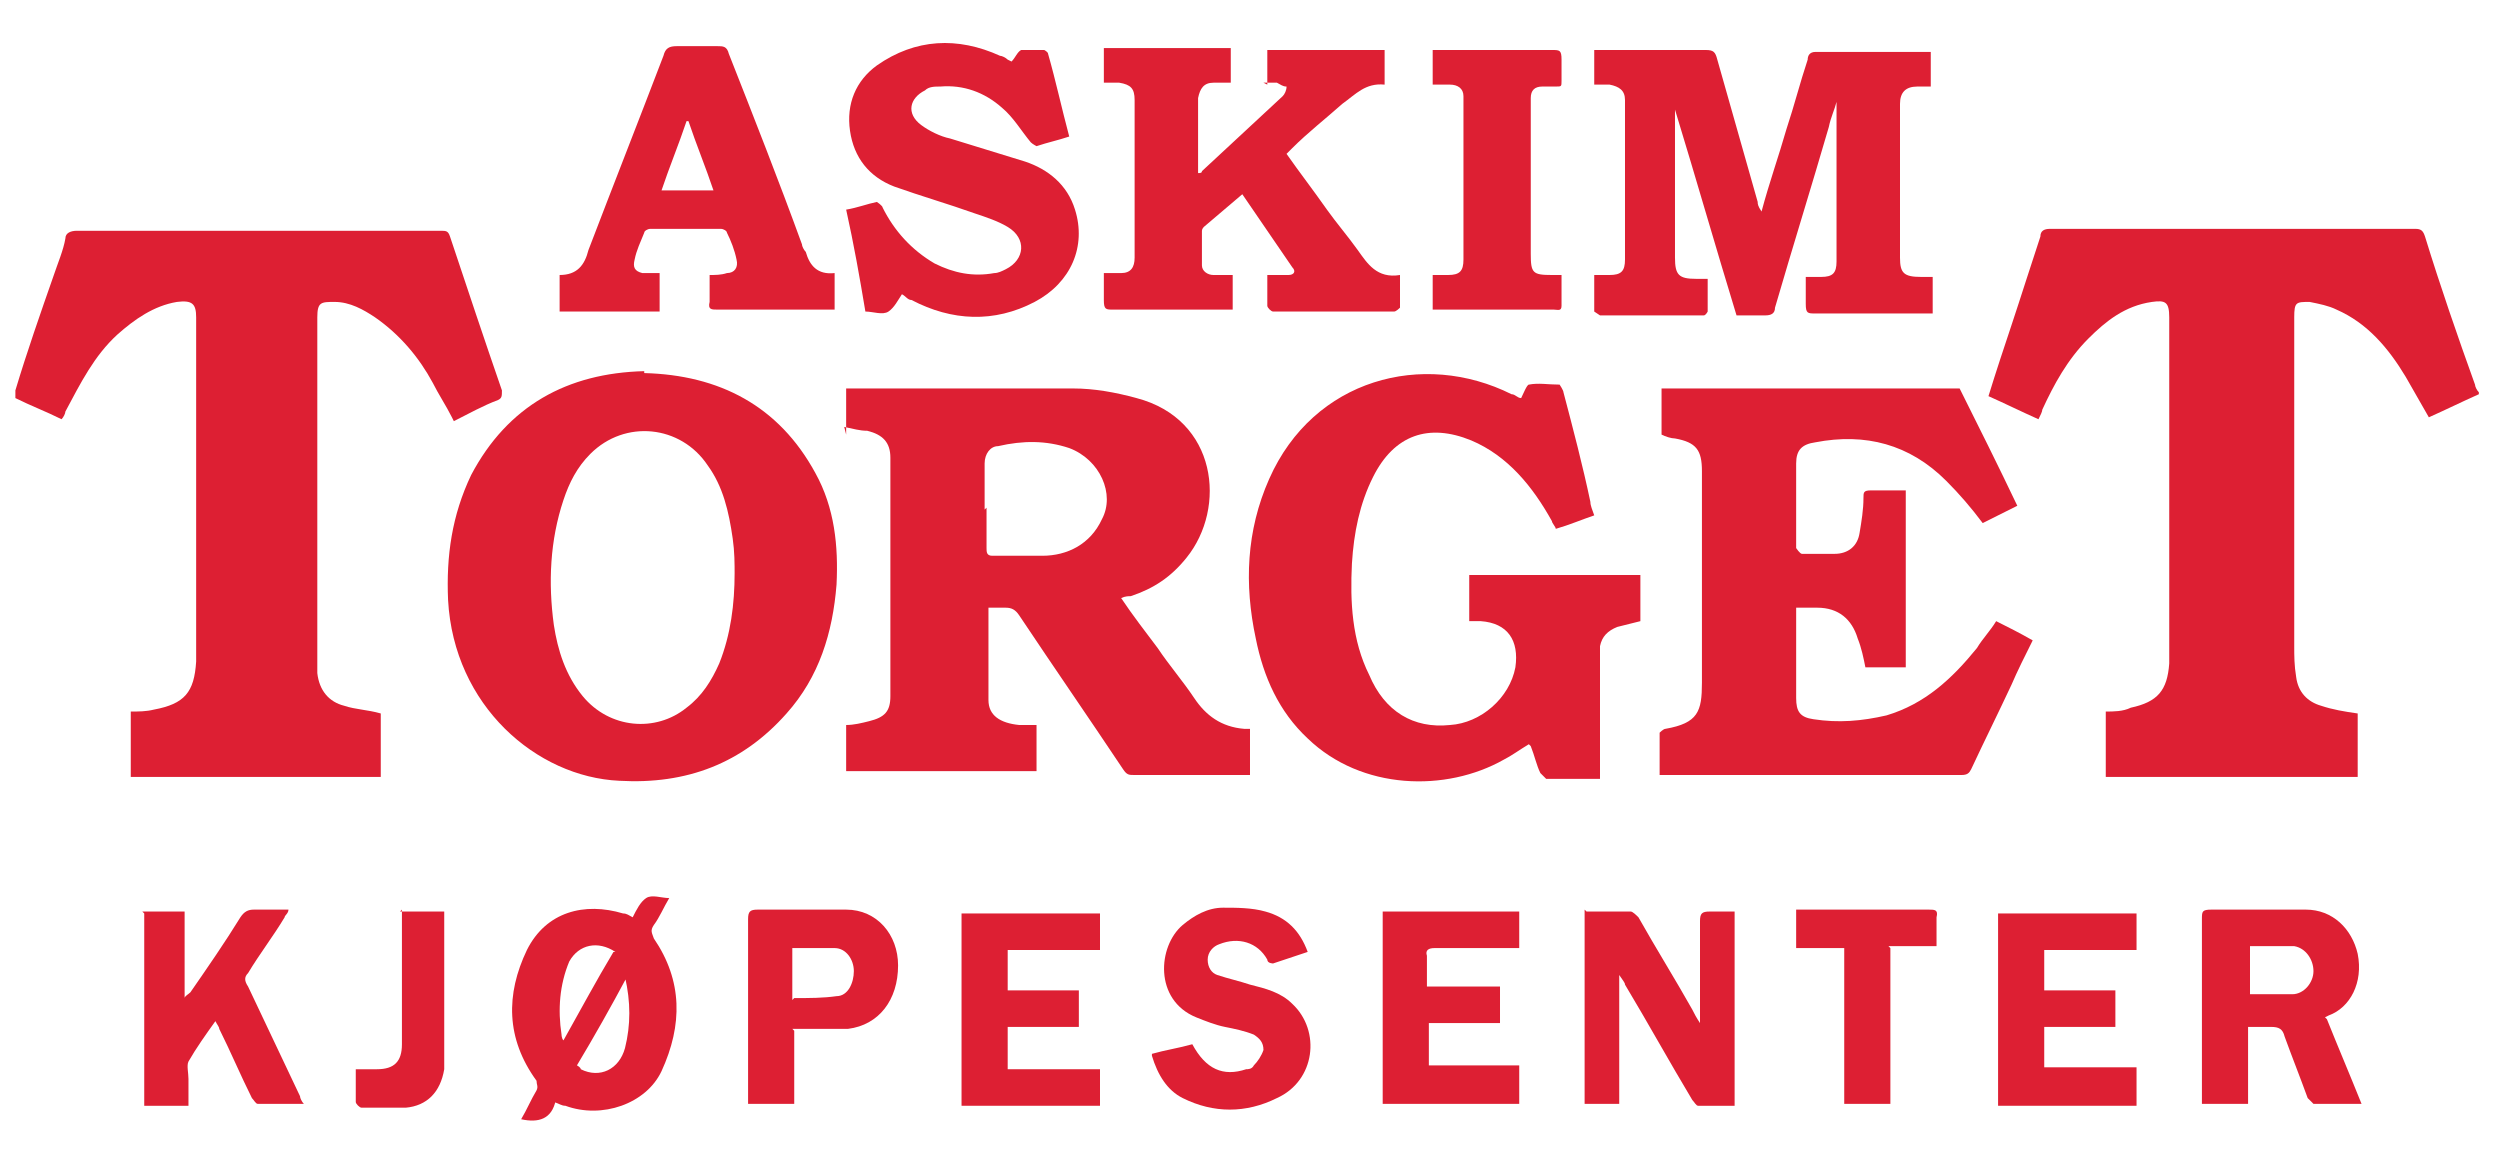
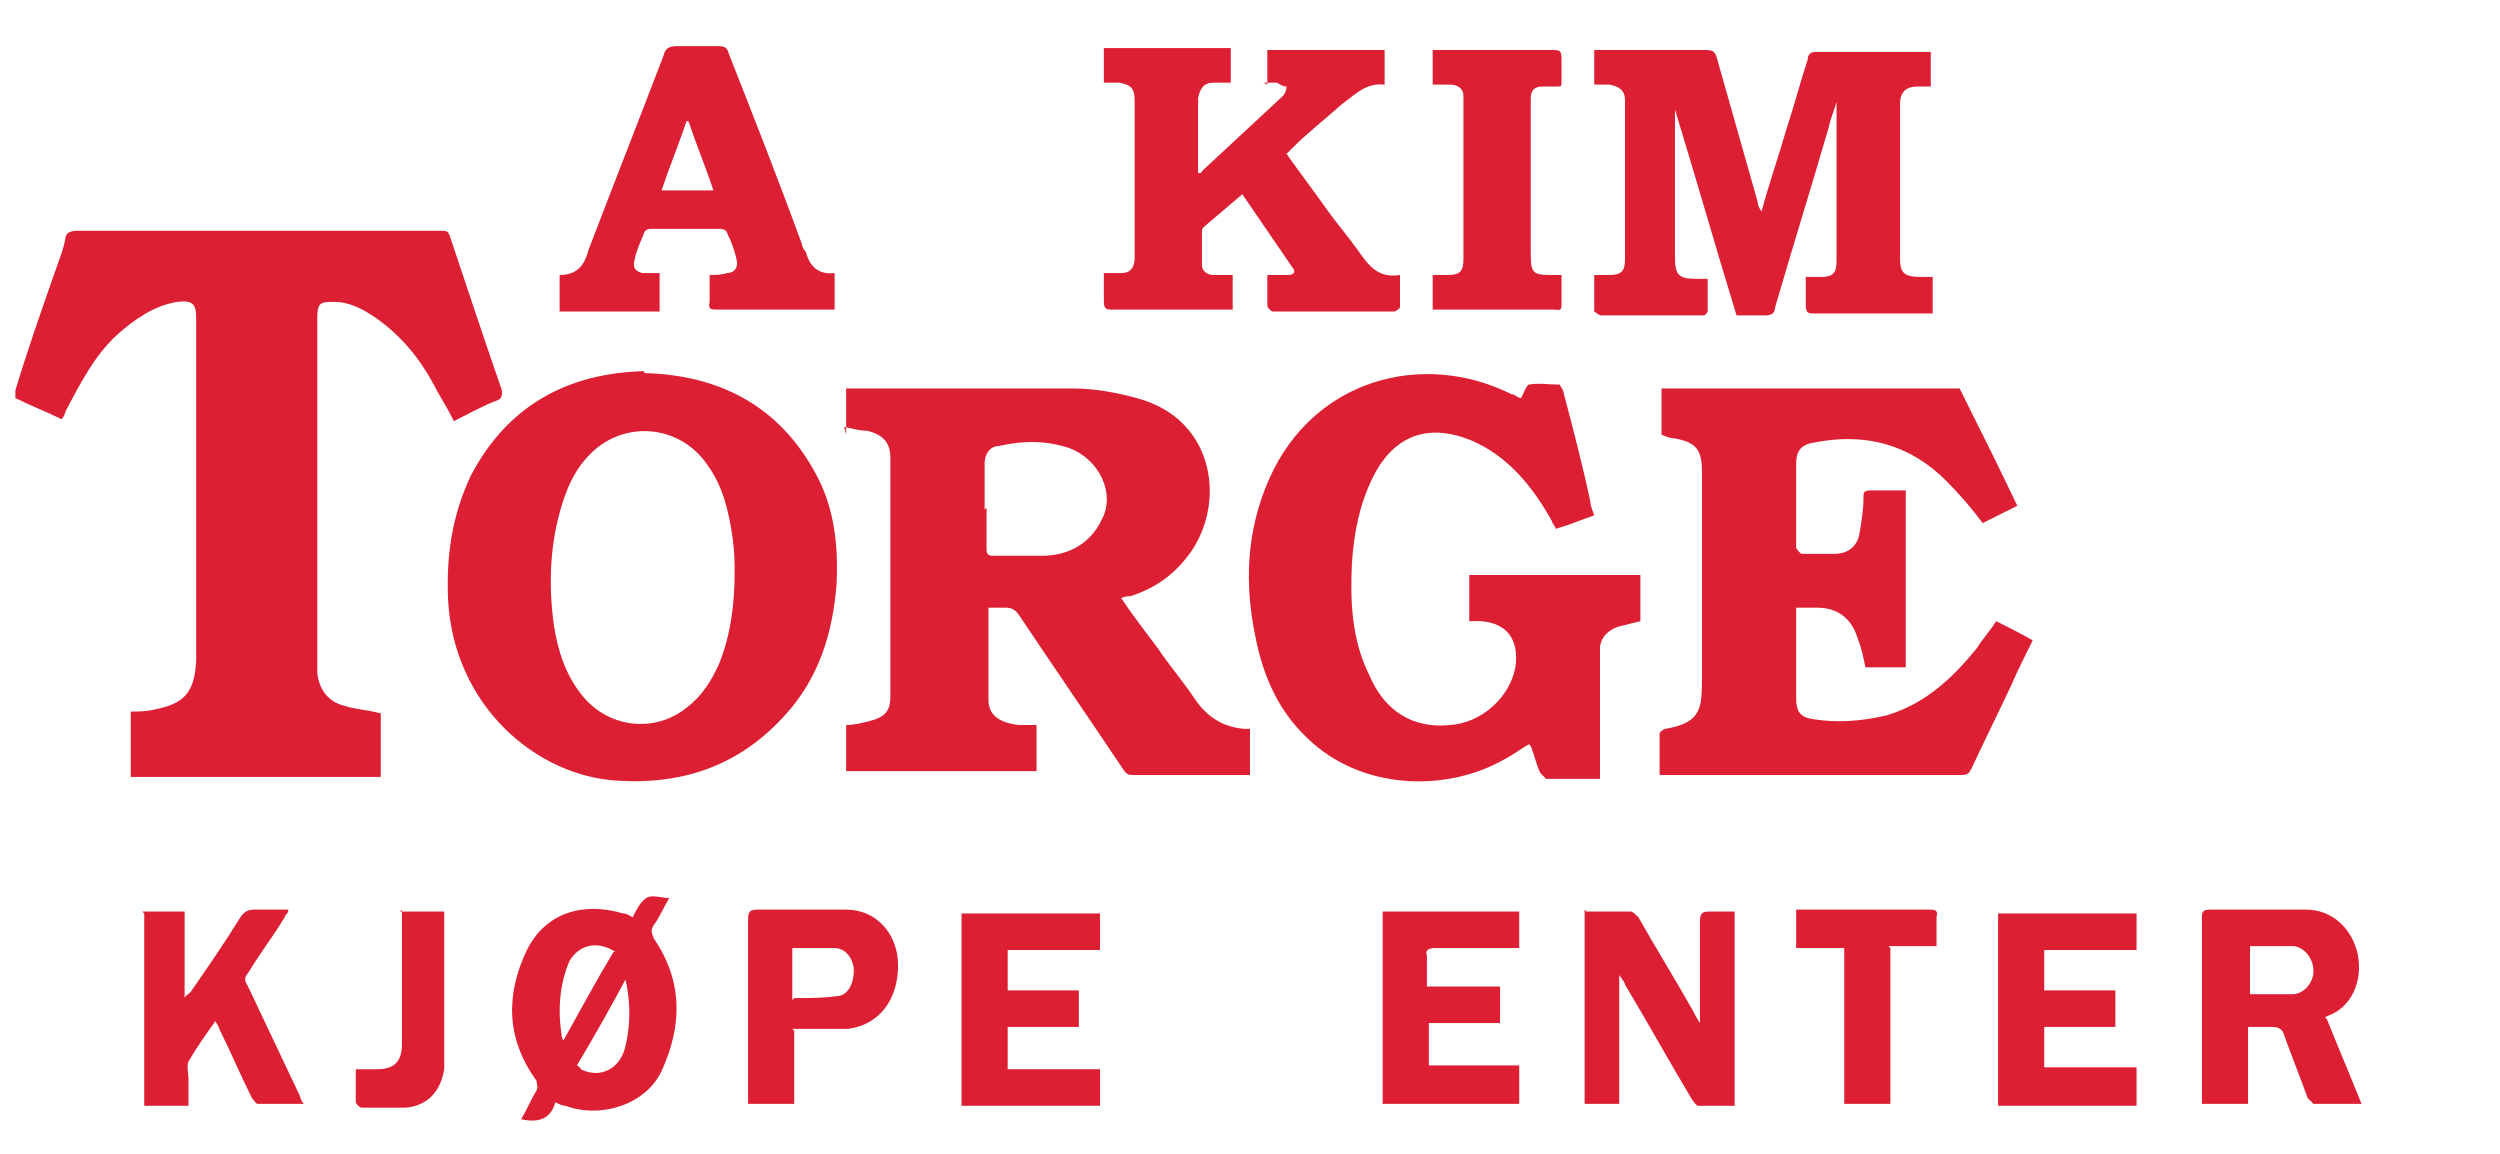
<svg xmlns="http://www.w3.org/2000/svg" version="1.1" viewBox="0 0 130 60">
  <defs>
    <style>
      .cls-1 {
        fill: #dd1f33;
      }
    </style>
  </defs>
  <g>
    <g id="Layer_1">
      <g>
-         <path class="cls-1" d="M128.9,20.5c-.9.4-1.7.8-2.6,1.2-.4-.7-.8-1.4-1.2-2.1-.9-1.5-2-2.8-3.6-3.5-.4-.2-.9-.3-1.4-.4-.7,0-.8,0-.8.8,0,3.7,0,7.4,0,11,0,2,0,4.1,0,6.1,0,.5,0,1,.1,1.6.1.8.6,1.3,1.3,1.5.6.2,1.2.3,1.9.4v3.3h-13.1v-3.4c.4,0,.9,0,1.3-.2,1.4-.3,1.9-.9,2-2.3,0-.3,0-.5,0-.8,0-5.7,0-11.5,0-17.2,0-.8-.2-.9-.9-.8-1.4.2-2.4,1-3.3,1.9-1.1,1.1-1.8,2.4-2.4,3.7,0,.1-.1.3-.2.5-.9-.4-1.7-.8-2.6-1.2.4-1.3.8-2.5,1.2-3.7.5-1.5,1-3.1,1.5-4.6,0-.3.2-.4.5-.4,6.3,0,12.6,0,19,0,.3,0,.4.1.5.4.8,2.6,1.7,5.2,2.6,7.7,0,.1.1.3.2.4h0Z" />
        <path class="cls-1" d="M23.5,21.7c-.3-.6-.7-1.2-1-1.8-.7-1.3-1.7-2.5-3-3.4-.6-.4-1.3-.8-2.1-.8-.7,0-.9,0-.9.8,0,5.8,0,11.6,0,17.3,0,.4,0,.8,0,1.2.1.9.6,1.5,1.4,1.7.6.2,1.2.2,1.9.4v3.3H6.8v-3.4c.4,0,.8,0,1.2-.1,1.6-.3,2.1-.9,2.2-2.5,0-.2,0-.5,0-.7,0-5.7,0-11.5,0-17.2,0-.7-.2-.9-1-.8-1.2.2-2.2.9-3.1,1.7-1.2,1.1-1.9,2.5-2.7,4,0,.1-.1.3-.2.4-.8-.4-1.6-.7-2.4-1.1,0,0,0-.3,0-.4.6-2,1.3-4,2-6,.2-.6.5-1.3.6-1.9,0-.3.3-.4.6-.4,5.5,0,11,0,16.5,0,.8,0,1.6,0,2.4,0,.3,0,.4,0,.5.3.9,2.7,1.8,5.4,2.7,8,0,.3,0,.4-.2.5-.8.3-1.5.7-2.3,1.1Z" />
        <path class="cls-1" d="M44,22.6v-2.4c0,0,.2,0,.3,0,3.8,0,7.7,0,11.5,0,1.1,0,2.2.2,3.3.5,4.2,1.1,4.7,5.7,2.6,8.3-.8,1-1.7,1.6-2.9,2-.1,0-.3,0-.5.1.6.9,1.3,1.8,1.9,2.6.6.9,1.3,1.7,1.9,2.6.6.9,1.4,1.5,2.6,1.6,0,0,.2,0,.3,0v2.4c-.1,0-.3,0-.4,0-1.9,0-3.7,0-5.6,0-.3,0-.4,0-.6-.3-1.8-2.7-3.6-5.3-5.4-8-.2-.3-.4-.4-.7-.4-.3,0-.6,0-.9,0,0,0,0,0,0,0,0,1.6,0,3.2,0,4.8,0,.8.6,1.2,1.6,1.3.3,0,.6,0,.9,0v2.4h-9.9v-2.4c.4,0,.8-.1,1.2-.2.8-.2,1.1-.5,1.1-1.3,0-.8,0-1.7,0-2.5,0-2.9,0-5.7,0-8.6,0-.4,0-.8,0-1.3,0-.8-.4-1.2-1.2-1.4-.4,0-.7-.1-1.2-.2ZM51.3,26.4h0c0,.7,0,1.4,0,2.1,0,.2,0,.4.3.4.9,0,1.7,0,2.6,0,1.3,0,2.5-.6,3.1-1.9.7-1.3-.1-3.1-1.7-3.7-1.2-.4-2.4-.4-3.7-.1-.4,0-.7.4-.7.9,0,.8,0,1.6,0,2.4Z" />
        <path class="cls-1" d="M101.9,20.2c1,2,2,4,3,6.1-.6.3-1.2.6-1.8.9-.6-.8-1.2-1.5-1.9-2.2-1.9-1.9-4.2-2.5-6.8-2-.7.1-1,.4-1,1.1,0,1.5,0,2.9,0,4.4,0,0,.2.3.3.3.6,0,1.1,0,1.7,0,.7,0,1.2-.4,1.3-1.1.1-.6.2-1.2.2-1.8,0-.3,0-.4.4-.4.6,0,1.2,0,1.8,0v9.2h-2.1c-.1-.5-.2-1-.4-1.5-.3-1-1-1.6-2.1-1.6-.4,0-.8,0-1.1,0,0,.1,0,.2,0,.3,0,1.5,0,3,0,4.4,0,.7.2,1,.9,1.1,1.3.2,2.5.1,3.8-.2,2-.6,3.4-1.9,4.7-3.5.3-.5.7-.9,1-1.4.6.3,1.2.6,1.9,1-.4.8-.8,1.6-1.1,2.3-.7,1.5-1.4,2.9-2.1,4.4-.1.2-.2.3-.5.3-5.1,0-10.3,0-15.4,0,0,0-.2,0-.3,0,0-.8,0-1.5,0-2.2,0,0,.2-.2.3-.2,1.7-.3,1.9-.9,1.9-2.4,0-3.7,0-7.4,0-11,0-1.1-.3-1.5-1.4-1.7-.2,0-.5-.1-.7-.2v-2.4h15.6Z" />
        <path class="cls-1" d="M33.5,19.4c3.9.1,7,1.7,8.9,5.2,1,1.8,1.2,3.8,1.1,5.8-.2,2.5-.9,4.8-2.6,6.7-2.3,2.6-5.2,3.7-8.7,3.5-4.3-.2-8.6-3.9-8.9-9.4-.1-2.3.2-4.4,1.2-6.5,1.9-3.6,5-5.3,9-5.4ZM38.2,29.9c0-.6,0-1.2-.1-1.9-.2-1.4-.5-2.7-1.3-3.8-1.4-2.1-4.3-2.4-6.1-.6-.7.7-1.1,1.5-1.4,2.4-.7,2.1-.8,4.3-.5,6.5.2,1.3.6,2.6,1.5,3.7,1.4,1.7,3.8,1.9,5.4.6.8-.6,1.3-1.4,1.7-2.3.6-1.5.8-3.1.8-4.7Z" />
        <path class="cls-1" d="M79.5,38.7c-.5.3-.9.6-1.3.8-3,1.7-7.4,1.6-10.2-1.1-1.5-1.4-2.3-3.2-2.7-5.2-.6-2.8-.5-5.6.7-8.3,2.3-5.2,8-6.7,12.6-4.4.2,0,.3.2.5.2,0,0,0,0,0,0,.1-.2.3-.7.4-.7.5-.1,1,0,1.6,0,0,0,.2.3.2.4.5,1.9,1,3.8,1.4,5.7,0,.2.1.4.2.7-.6.2-1.3.5-2,.7,0-.1-.2-.3-.2-.4-1-1.8-2.3-3.4-4.2-4.2-2.2-.9-4-.3-5.1,1.9-.7,1.4-1,2.9-1.1,4.5-.1,2,0,4,.9,5.8.8,1.9,2.3,2.8,4.2,2.6,1.6-.1,3.1-1.4,3.4-3,.2-1.4-.4-2.3-1.8-2.4-.2,0-.3,0-.6,0v-2.4h8.9v2.4c-.4.1-.8.2-1.2.3-.5.2-.8.5-.9,1,0,.5,0,1.1,0,1.7,0,1.6,0,3.3,0,4.9,0,0,0,.2,0,.3-1,0-1.9,0-2.8,0,0,0-.2-.2-.3-.3-.2-.4-.3-.9-.5-1.4Z" />
        <path class="cls-1" d="M82.9,16.2v-1.9c.3,0,.5,0,.8,0,.6,0,.8-.2.8-.8,0,0,0,0,0,0,0-2.8,0-5.6,0-8.3,0-.5-.3-.7-.8-.8-.3,0-.5,0-.8,0,0-.2,0-.4,0-.5,0-.4,0-.9,0-1.3.2,0,.3,0,.5,0,1.8,0,3.5,0,5.3,0,.4,0,.5.1.6.5.7,2.5,1.4,4.9,2.1,7.4,0,.1,0,.2.2.5.4-1.5.9-2.9,1.3-4.3.4-1.2.7-2.4,1.1-3.6,0-.2.1-.4.4-.4,1.9,0,3.8,0,5.8,0,0,0,.1,0,.2,0v1.8c-.2,0-.5,0-.7,0-.6,0-.9.3-.9.9,0,.7,0,1.4,0,2.1,0,2,0,3.9,0,5.9,0,.8.2,1,1.1,1,.2,0,.3,0,.6,0v1.9c-.1,0-.3,0-.4,0-1.9,0-3.8,0-5.7,0-.4,0-.5,0-.5-.5,0-.5,0-.9,0-1.4.3,0,.6,0,.8,0,.6,0,.8-.2.8-.8,0-2,0-4.1,0-6.1,0-.7,0-1.4,0-2.2-.1.4-.3.8-.4,1.3-.9,3.1-1.9,6.3-2.8,9.4,0,.3-.2.4-.5.4-.5,0-1,0-1.5,0-1.1-3.6-2.1-7.1-3.2-10.7,0,0,0,0,0,0,0,.1,0,.3,0,.4,0,2.4,0,4.9,0,7.3,0,.9.2,1.1,1.1,1.1.2,0,.3,0,.6,0,0,.6,0,1.1,0,1.7,0,0-.1.2-.2.2-1.8,0-3.5,0-5.4,0Z" />
        <path class="cls-1" d="M65.9,4.4v-1.8h6.1v1.8c-1-.1-1.5.5-2.2,1-.9.8-1.8,1.5-2.6,2.3,0,0-.2.2-.3.3.7,1,1.4,1.9,2.1,2.9.5.7,1.1,1.4,1.6,2.1.5.7,1,1.5,2.2,1.3,0,.6,0,1.2,0,1.7,0,0-.2.2-.3.2-2.1,0-4.2,0-6.3,0-.1,0-.3-.2-.3-.3,0-.5,0-1,0-1.6.4,0,.7,0,1.1,0,.3,0,.4-.2.2-.4-.9-1.3-1.7-2.5-2.6-3.8-.7.6-1.3,1.1-2,1.7,0,0-.1.1-.1.2,0,.6,0,1.2,0,1.8,0,.3.3.5.6.5.3,0,.6,0,1,0v1.8c-.1,0-.3,0-.4,0-1.9,0-3.8,0-5.8,0-.4,0-.5,0-.5-.5,0-.5,0-.9,0-1.4.3,0,.6,0,.9,0,.5,0,.7-.3.7-.8,0-2.7,0-5.5,0-8.2,0-.6-.2-.8-.8-.9-.2,0-.5,0-.8,0v-1.8h6.6v1.8c-.3,0-.6,0-.9,0-.5,0-.7.3-.8.8,0,1.3,0,2.6,0,3.9.1,0,.2,0,.2-.1,1.4-1.3,2.8-2.6,4.2-3.9.1-.1.2-.3.2-.5-.2,0-.3-.1-.5-.2-.2,0-.4,0-.7,0Z" />
-         <path class="cls-1" d="M52.6,3.2c.2-.2.3-.5.5-.6.4,0,.8,0,1.2,0,0,0,.2.1.2.2.4,1.4.7,2.8,1.1,4.3-.6.2-1.1.3-1.7.5,0,0-.2-.1-.3-.2-.5-.6-.9-1.3-1.5-1.8-.9-.8-2-1.2-3.2-1.1-.3,0-.6,0-.8.2-.8.4-1,1.2-.2,1.8.4.3,1,.6,1.5.7,1.3.4,2.6.8,3.9,1.2,1.2.4,2.2,1.2,2.6,2.5.6,1.9-.2,3.8-2.1,4.8-2.1,1.1-4.3,1-6.4-.1-.2,0-.3-.2-.5-.3-.2.3-.4.7-.7.9-.3.2-.8,0-1.2,0-.3-1.8-.6-3.5-1-5.3.6-.1,1.1-.3,1.6-.4,0,0,.3.2.3.3.6,1.2,1.5,2.2,2.7,2.9,1,.5,2,.7,3.1.5.2,0,.4-.1.6-.2,1-.5,1.1-1.6.1-2.2-.5-.3-1.1-.5-1.7-.7-1.4-.5-2.8-.9-4.2-1.4-1.3-.5-2.1-1.5-2.3-2.9-.2-1.4.3-2.6,1.4-3.4,2-1.4,4.2-1.5,6.4-.5.1,0,.3.1.4.2Z" />
        <path class="cls-1" d="M34.3,16.2h-5.2v-1.9c.9,0,1.3-.5,1.5-1.3,1.3-3.4,2.6-6.7,3.9-10.1.1-.4.3-.5.7-.5.7,0,1.4,0,2.1,0,.3,0,.5,0,.6.4,1.3,3.3,2.6,6.6,3.8,9.9,0,.1.1.3.2.4.2.7.6,1.2,1.5,1.1v1.9c-.1,0-.2,0-.4,0-1.9,0-3.8,0-5.7,0-.3,0-.5,0-.4-.4,0-.5,0-.9,0-1.4.3,0,.6,0,.9-.1.4,0,.6-.3.5-.7-.1-.5-.3-1-.5-1.4,0-.1-.2-.2-.3-.2-1.2,0-2.4,0-3.7,0-.1,0-.3.1-.3.2-.2.5-.4.9-.5,1.4-.1.4,0,.6.4.7.1,0,.3,0,.4,0,.1,0,.3,0,.5,0v1.9ZM35.8,6.3s0,0-.1,0c-.4,1.2-.9,2.4-1.3,3.6h2.7c-.4-1.2-.9-2.4-1.3-3.6Z" />
        <path class="cls-1" d="M28.9,57.2c-.2,1-.9,1.2-1.8,1,.3-.5.5-1,.8-1.5.1-.2,0-.3,0-.5-1.6-2.2-1.6-4.5-.5-6.8,1-2,3-2.5,5-1.9.2,0,.3.1.5.2.2-.4.4-.8.7-1,.3-.2.8,0,1.2,0-.3.5-.5,1-.8,1.4-.2.3-.1.4,0,.7,1.5,2.2,1.5,4.5.4,6.9-.8,1.7-3.1,2.5-5,1.8-.2,0-.3-.1-.6-.2ZM32.6,50.8c-.8,1.5-1.7,3.1-2.6,4.6,0,0,.2.1.2.2,1,.5,2,0,2.3-1.1.3-1.2.3-2.4,0-3.7ZM32,49.5c-.9-.6-1.9-.4-2.4.5-.5,1.2-.6,2.5-.4,3.8,0,0,0,.2.1.3.9-1.6,1.7-3.1,2.6-4.6Z" />
        <path class="cls-1" d="M74.5,16.2v-1.9c.3,0,.5,0,.8,0,.6,0,.8-.2.8-.8,0-.5,0-.9,0-1.4,0-2.2,0-4.3,0-6.5,0-.2,0-.4,0-.6,0-.4-.3-.6-.7-.6-.3,0-.6,0-.9,0v-1.8c.2,0,.3,0,.4,0,1.9,0,3.8,0,5.8,0,.4,0,.5,0,.5.5,0,.4,0,.7,0,1.1,0,.3,0,.3-.3.3-.2,0-.5,0-.7,0-.4,0-.6.2-.6.6,0,.2,0,.3,0,.5,0,2.5,0,5.1,0,7.6,0,1,.1,1.1,1.1,1.1.2,0,.3,0,.5,0,0,.6,0,1.1,0,1.6,0,.3-.2.2-.4.2-1.8,0-3.6,0-5.4,0-.3,0-.6,0-.9,0Z" />
        <path class="cls-1" d="M121,53c.6,1.5,1.2,2.9,1.8,4.4-.9,0-1.7,0-2.5,0,0,0-.2-.2-.3-.3-.4-1.1-.8-2.1-1.2-3.2-.1-.4-.3-.5-.7-.5-.4,0-.7,0-1.2,0v4h-2.4c0-.2,0-.3,0-.5,0-3,0-6,0-9.1,0-.4,0-.5.5-.5,1.6,0,3.3,0,4.9,0,1.4,0,2.4,1,2.7,2.3.3,1.5-.4,2.8-1.5,3.2,0,0,0,0-.2.1ZM117,51.7c.8,0,1.5,0,2.2,0,.6,0,1.1-.6,1.1-1.2,0-.6-.4-1.2-1-1.3-.7,0-1.5,0-2.3,0v2.5Z" />
        <path class="cls-1" d="M82.5,47.4c.8,0,1.6,0,2.3,0,.1,0,.3.2.4.3.9,1.6,1.9,3.2,2.8,4.8.1.2.2.4.4.7,0-.2,0-.3,0-.4,0-1.6,0-3.3,0-4.9,0-.4.1-.5.5-.5.4,0,.8,0,1.3,0v10.1c-.6,0-1.2,0-1.9,0-.1,0-.2-.2-.3-.3-1.2-2-2.3-4-3.5-6,0-.1-.1-.2-.3-.5v6.7h-1.8v-10.1Z" />
        <path class="cls-1" d="M7.4,47.4h2.2v4.5s0,0,0,0c0-.1.2-.2.3-.3.9-1.3,1.8-2.6,2.6-3.9.2-.3.4-.4.7-.4.6,0,1.1,0,1.8,0,0,.2-.2.3-.2.4-.6,1-1.3,1.9-1.9,2.9-.2.2-.2.4,0,.7.9,1.9,1.8,3.8,2.7,5.7,0,.1.1.3.2.4-.9,0-1.6,0-2.4,0-.1,0-.2-.2-.3-.3-.6-1.2-1.1-2.4-1.7-3.6,0-.1-.1-.2-.2-.4-.5.7-1,1.4-1.4,2.1-.1.2,0,.6,0,.9,0,.4,0,.9,0,1.4h-2.3v-10Z" />
        <path class="cls-1" d="M57.2,55.5v2h-7.2v-10h7.2v1.9h-4.8v2.1h3.7v1.9h-3.7v2.2h4.8Z" />
        <path class="cls-1" d="M106.3,53.3v2.2h4.8v2h-7.2v-10h7.2v1.9h-4.8v2.1h3.7v1.9h-3.7Z" />
-         <path class="cls-1" d="M59.9,54.8c.7-.2,1.4-.3,2.1-.5.7,1.3,1.6,1.7,2.8,1.3.1,0,.3,0,.4-.2.2-.2.4-.5.5-.8,0-.4-.2-.6-.5-.8-.5-.2-1-.3-1.5-.4-.5-.1-1-.3-1.5-.5-2.2-.9-2-3.7-.7-4.8.6-.5,1.3-.9,2.1-.9.7,0,1.5,0,2.2.2,1.1.3,1.8,1,2.2,2.1-.6.2-1.2.4-1.8.6,0,0-.3,0-.3-.2-.5-.9-1.5-1.2-2.5-.8-.3.1-.6.4-.6.8,0,.4.2.7.5.8.6.2,1.1.3,1.7.5.8.2,1.6.4,2.2,1,1.5,1.4,1.2,4-.8,4.9-1.6.8-3.3.8-4.9,0-.8-.4-1.3-1.2-1.6-2.2Z" />
+         <path class="cls-1" d="M59.9,54.8Z" />
        <path class="cls-1" d="M71.9,47.4h7.1v1.9c-.2,0-.5,0-.7,0-1.2,0-2.4,0-3.7,0-.3,0-.5.1-.4.4,0,.5,0,1.1,0,1.6h3.8v1.9h-3.7v2.2h4.7v2h-7.1v-10Z" />
        <path class="cls-1" d="M41.3,53.6v3.8h-2.4c0-.1,0-.3,0-.4,0-3.1,0-6.1,0-9.2,0-.4.1-.5.5-.5,1.5,0,3.1,0,4.6,0,1.6,0,2.7,1.3,2.7,2.9,0,1.8-1,3.1-2.6,3.3-.9,0-1.9,0-2.9,0ZM41.3,51.9c.8,0,1.5,0,2.2-.1.6,0,.9-.7.9-1.3,0-.6-.4-1.2-1-1.2-.7,0-1.4,0-2.2,0v2.7Z" />
        <path class="cls-1" d="M98.3,49.3v8.1h-2.4v-8.1h-2.5v-2c.1,0,.3,0,.4,0,2.2,0,4.4,0,6.5,0,.3,0,.5,0,.4.4,0,.5,0,1,0,1.5h-2.5Z" />
        <path class="cls-1" d="M20.8,47.4h2.3c0,.2,0,.3,0,.5,0,2.3,0,4.5,0,6.8,0,.3,0,.6,0,.9-.2,1.2-.9,1.9-2,2-.8,0-1.5,0-2.3,0-.1,0-.3-.2-.3-.3,0-.5,0-1.1,0-1.7.2,0,.3,0,.5,0,.2,0,.4,0,.6,0,.9,0,1.3-.4,1.3-1.3,0-2.2,0-4.3,0-6.5,0-.2,0-.3,0-.5Z" />
      </g>
    </g>
  </g>
</svg>